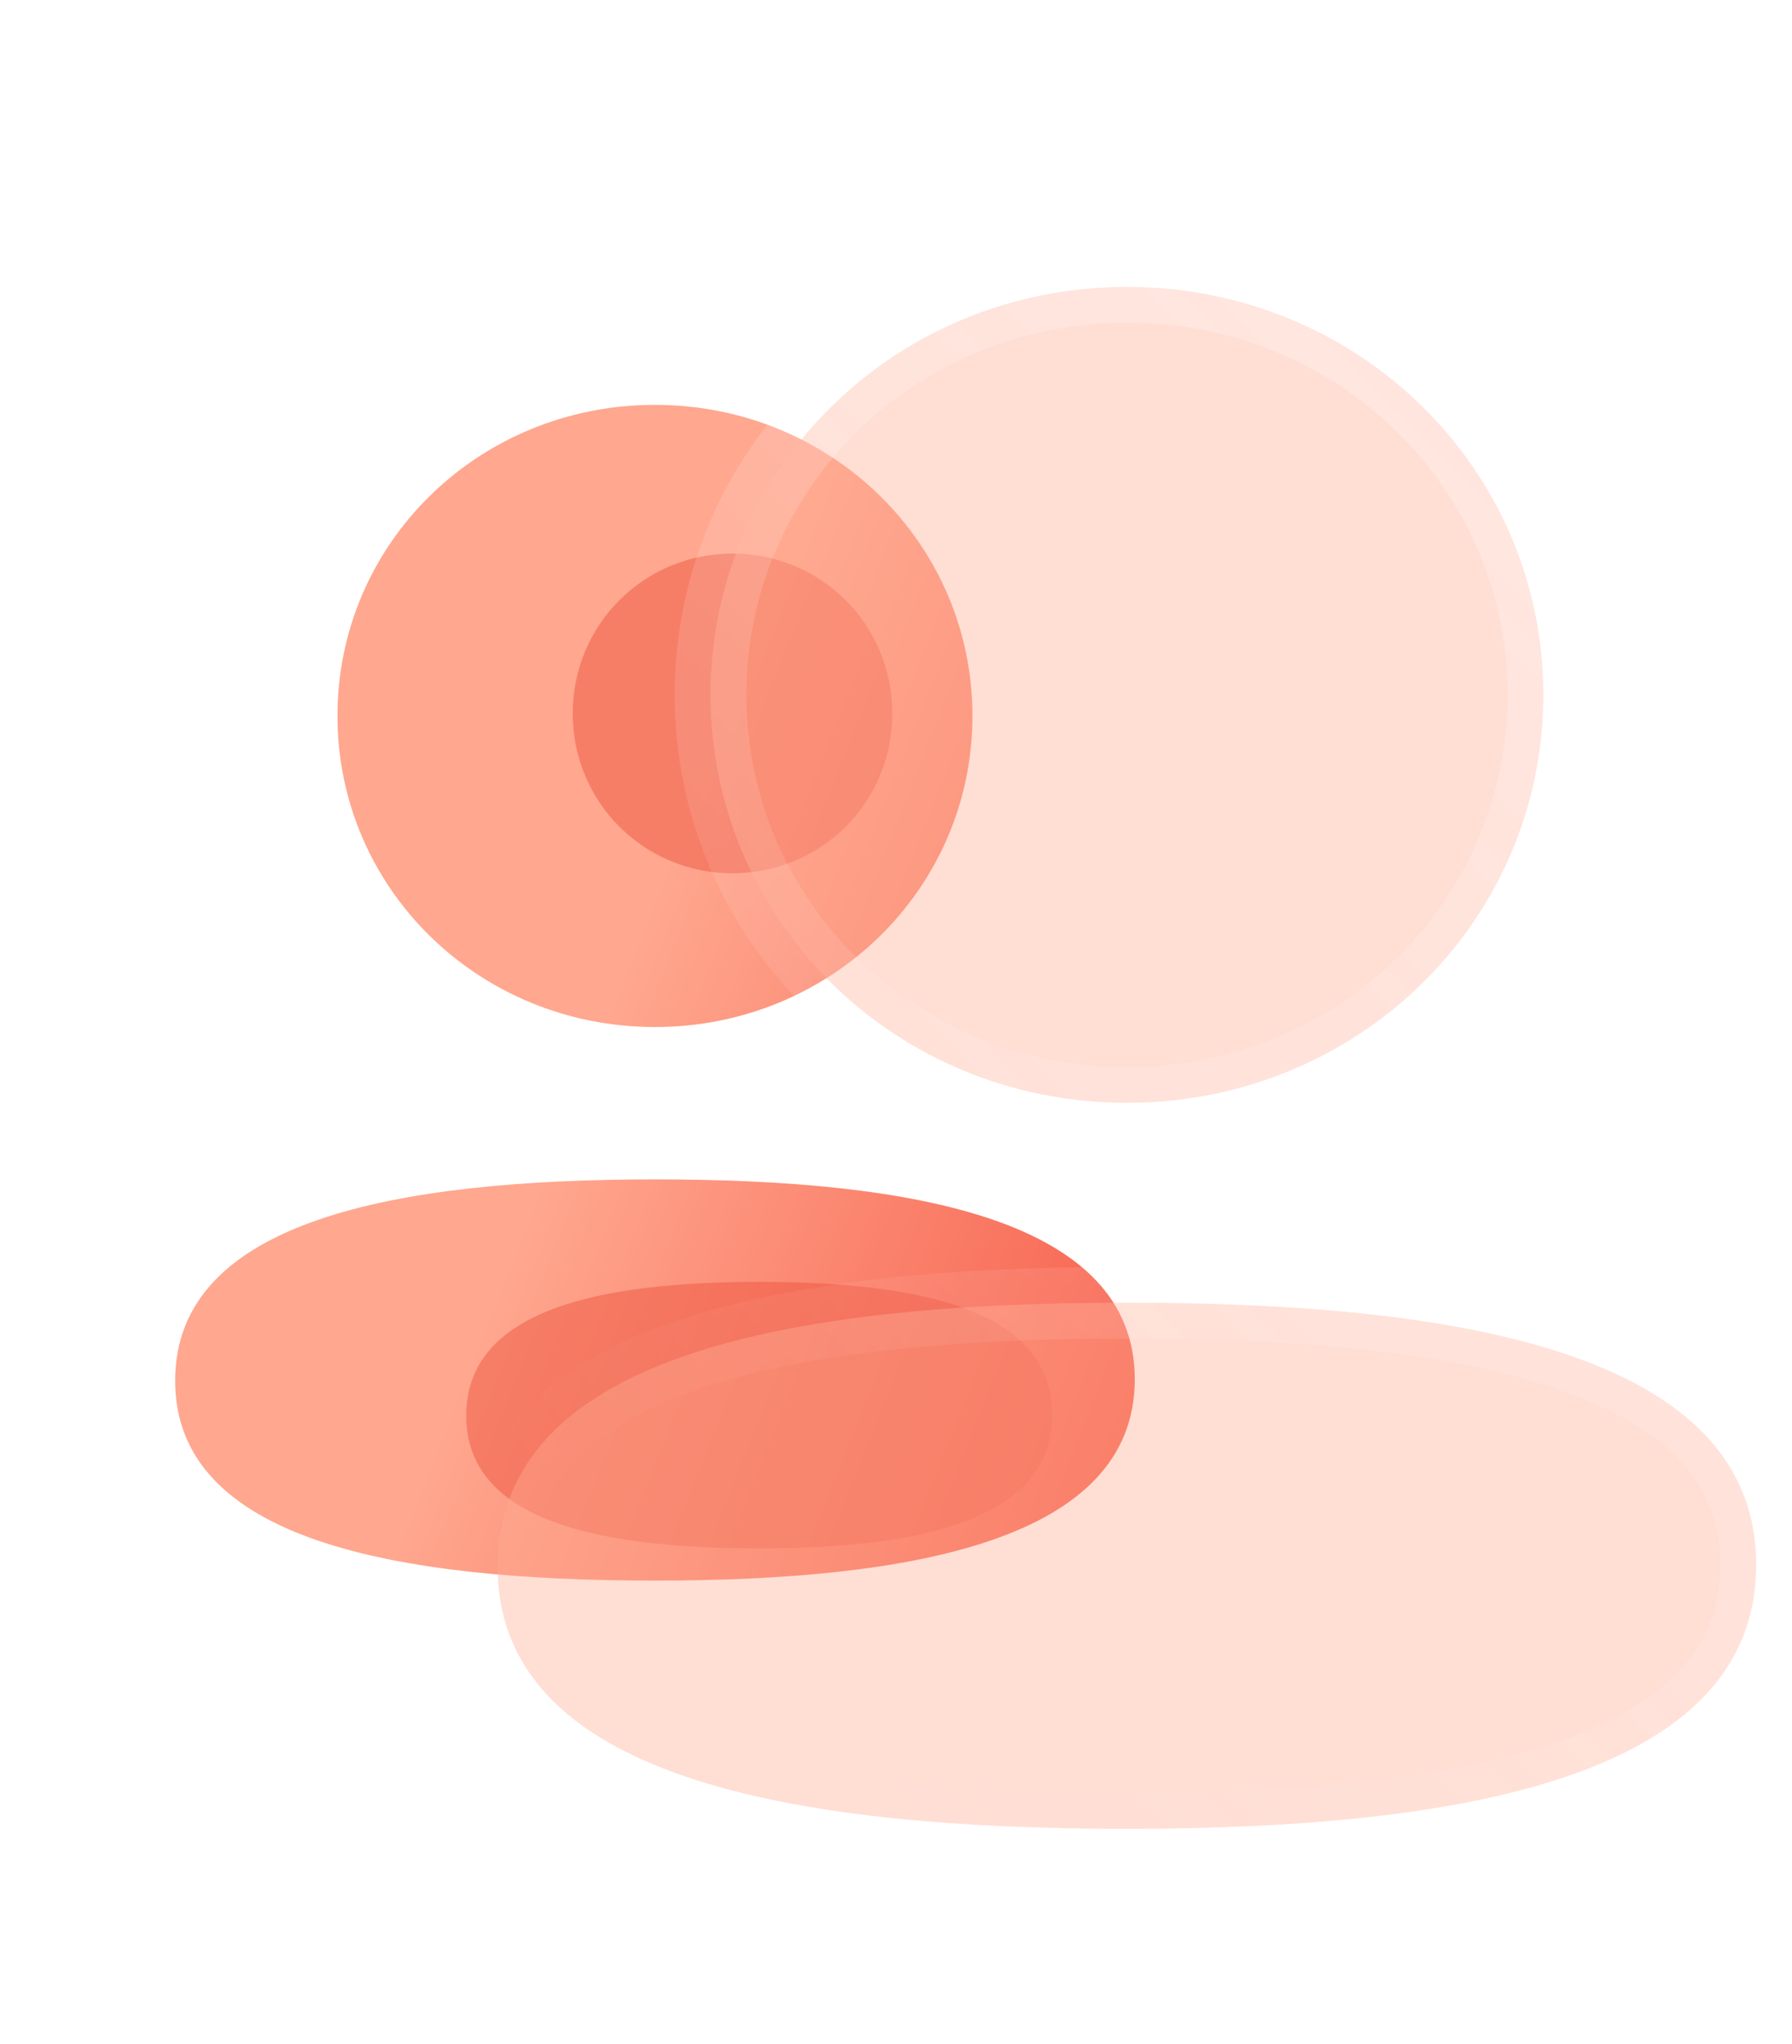
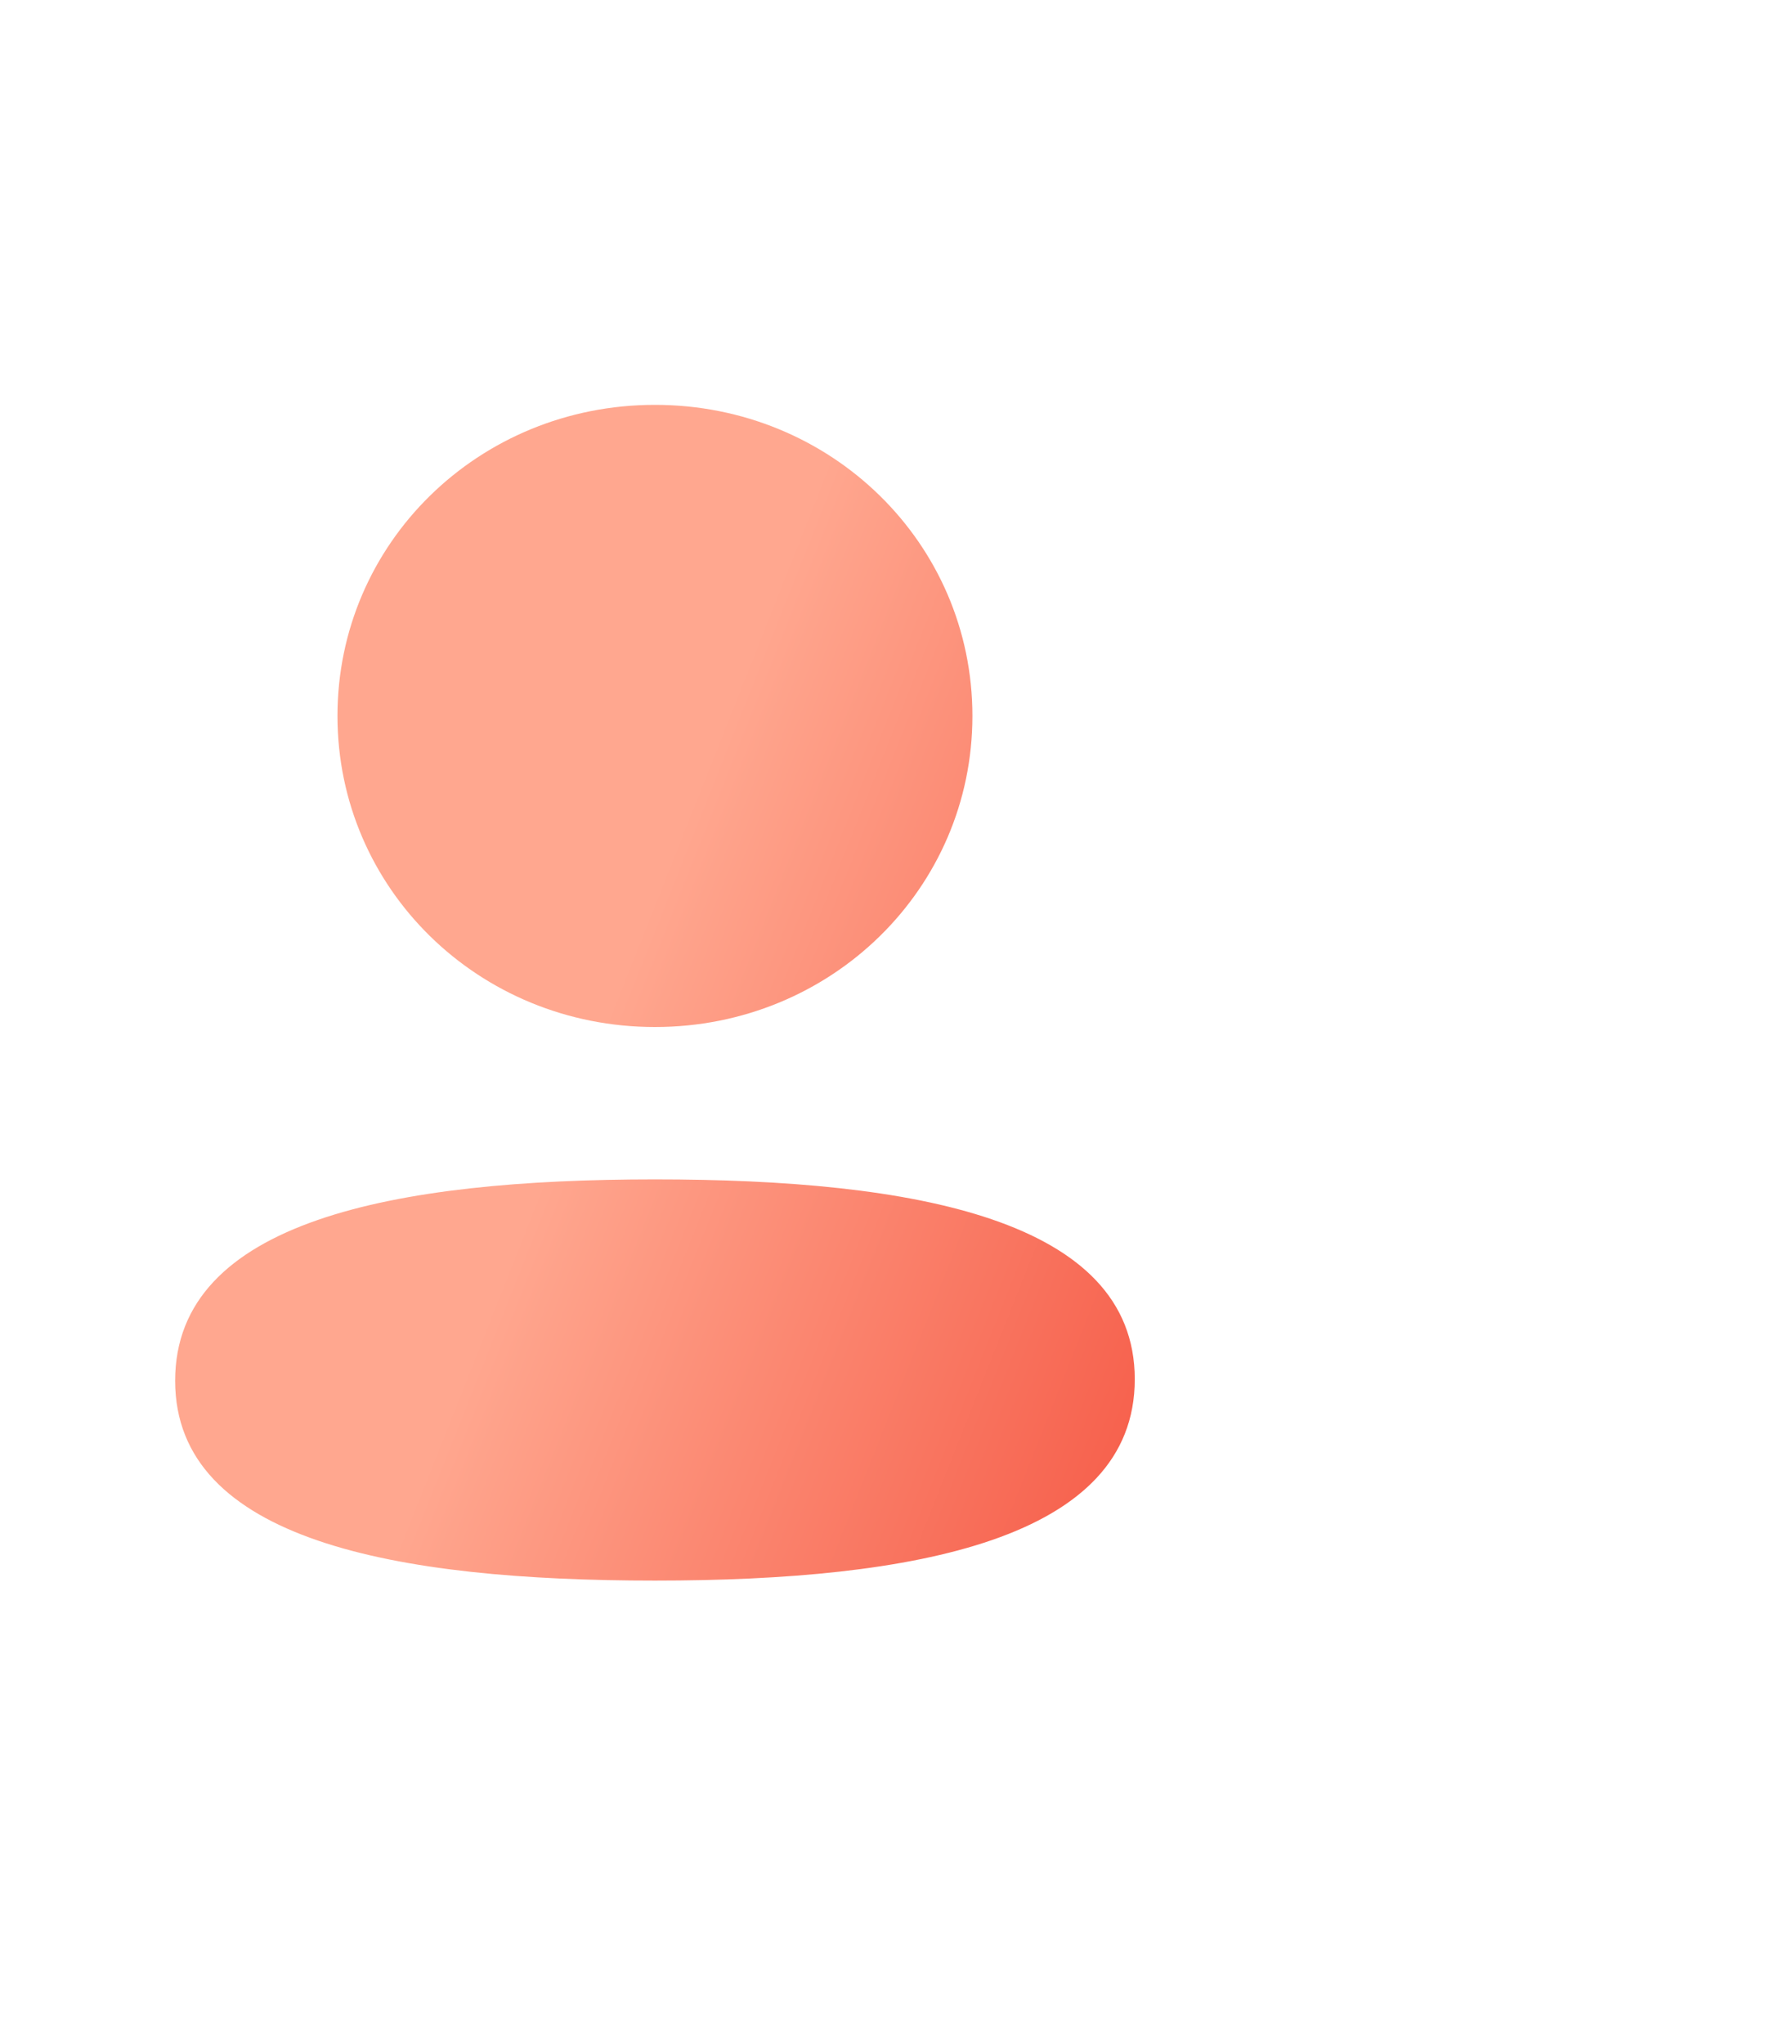
<svg xmlns="http://www.w3.org/2000/svg" width="50" height="57" viewBox="0 0 50 57" fill="none">
  <g filter="url(#filter0_b_825_499)">
    <path fill-rule="evenodd" clip-rule="evenodd" d="M9.416 19.965C9.416 24.78 13.356 28.64 18.274 28.64C23.19 28.64 27.132 24.78 27.132 19.965C27.132 15.149 23.19 11.29 18.274 11.29C13.356 11.29 9.416 15.149 9.416 19.965ZM31.662 38.462C31.662 34.004 25.495 32.889 18.274 32.889C11.015 32.889 4.887 34.042 4.887 38.504C4.887 42.962 11.054 44.077 18.274 44.077C25.534 44.077 31.662 42.923 31.662 38.462Z" fill="url(#paint0_linear_825_499)" />
  </g>
  <g filter="url(#filter1_f_825_499)">
-     <path d="M21.182 35.748C25.59 35.748 29.355 36.489 29.355 39.449C29.355 42.412 25.614 43.179 21.182 43.179C16.773 43.179 13.008 42.438 13.008 39.477C13.008 36.514 16.749 35.748 21.182 35.748Z" fill="#EF5641" fill-opacity="0.5" />
-   </g>
+     </g>
  <g filter="url(#filter2_f_825_499)">
-     <path d="M20.439 24.354C17.964 24.354 15.98 22.371 15.98 19.896C15.98 17.421 17.964 15.437 20.439 15.437C22.913 15.437 24.897 17.421 24.897 19.896C24.897 22.371 22.913 24.354 20.439 24.354Z" fill="#EF5641" fill-opacity="0.5" />
-   </g>
+     </g>
  <g filter="url(#filter3_b_825_499)">
    <mask id="path-4-outside-1_825_499" maskUnits="userSpaceOnUse" x="12" y="7" width="38" height="45" fill="black">
      <rect fill="white" x="12" y="7" width="38" height="45" />
      <path fill-rule="evenodd" clip-rule="evenodd" d="M19.826 19.377C19.826 25.692 24.994 30.754 31.443 30.754C37.89 30.754 43.061 25.692 43.061 19.377C43.061 13.061 37.89 8 31.443 8C24.994 8 19.826 13.061 19.826 19.377ZM49 43.636C49 37.79 40.912 36.327 31.443 36.327C21.923 36.327 13.886 37.84 13.886 43.691C13.886 49.537 21.974 51 31.443 51C40.964 51 49 49.487 49 43.636Z" />
    </mask>
-     <path fill-rule="evenodd" clip-rule="evenodd" d="M19.826 19.377C19.826 25.692 24.994 30.754 31.443 30.754C37.89 30.754 43.061 25.692 43.061 19.377C43.061 13.061 37.89 8 31.443 8C24.994 8 19.826 13.061 19.826 19.377ZM49 43.636C49 37.79 40.912 36.327 31.443 36.327C21.923 36.327 13.886 37.84 13.886 43.691C13.886 49.537 21.974 51 31.443 51C40.964 51 49 49.487 49 43.636Z" fill="#FFAC95" fill-opacity="0.4" />
-     <path d="M31.443 31.754C24.462 31.754 18.826 26.264 18.826 19.377H20.826C20.826 25.121 25.527 29.754 31.443 29.754V31.754ZM44.061 19.377C44.061 26.265 38.422 31.754 31.443 31.754V29.754C37.358 29.754 42.061 25.12 42.061 19.377H44.061ZM31.443 7C38.422 7 44.061 12.489 44.061 19.377H42.061C42.061 13.633 37.358 9 31.443 9V7ZM18.826 19.377C18.826 12.489 24.462 7 31.443 7V9C25.527 9 20.826 13.633 20.826 19.377H18.826ZM31.443 35.327C36.2 35.327 40.727 35.69 44.096 36.843C45.786 37.421 47.258 38.222 48.315 39.341C49.395 40.484 50 41.916 50 43.636H48C48 42.432 47.594 41.49 46.861 40.714C46.106 39.915 44.964 39.254 43.449 38.735C40.407 37.695 36.156 37.327 31.443 37.327V35.327ZM12.886 43.691C12.886 41.972 13.486 40.537 14.561 39.389C15.613 38.264 17.079 37.456 18.767 36.87C22.131 35.703 26.66 35.327 31.443 35.327V37.327C26.706 37.327 22.457 37.707 19.422 38.76C17.911 39.284 16.773 39.951 16.021 40.755C15.291 41.536 14.886 42.484 14.886 43.691H12.886ZM31.443 52C26.687 52 22.16 51.636 18.79 50.484C17.1 49.906 15.628 49.105 14.571 47.986C13.492 46.843 12.886 45.41 12.886 43.691H14.886C14.886 44.895 15.293 45.837 16.025 46.613C16.78 47.412 17.922 48.073 19.438 48.592C22.48 49.632 26.731 50 31.443 50V52ZM50 43.636C50 45.354 49.4 46.79 48.326 47.938C47.274 49.063 45.807 49.871 44.12 50.457C40.755 51.624 36.227 52 31.443 52V50C36.18 50 40.43 49.62 43.464 48.567C44.975 48.043 46.113 47.376 46.865 46.572C47.596 45.791 48 44.843 48 43.636H50Z" fill="url(#paint1_linear_825_499)" mask="url(#path-4-outside-1_825_499)" />
  </g>
  <defs>
    <filter id="filter0_b_825_499" x="-8.113" y="-1.71" width="52.775" height="58.788" filterUnits="userSpaceOnUse" color-interpolation-filters="sRGB">
      <feFlood flood-opacity="0" result="BackgroundImageFix" />
      <feGaussianBlur in="BackgroundImageFix" stdDeviation="6.5" />
      <feComposite in2="SourceAlpha" operator="in" result="effect1_backgroundBlur_825_499" />
      <feBlend mode="normal" in="SourceGraphic" in2="effect1_backgroundBlur_825_499" result="shape" />
    </filter>
    <filter id="filter1_f_825_499" x="0.008" y="22.748" width="42.348" height="33.431" filterUnits="userSpaceOnUse" color-interpolation-filters="sRGB">
      <feFlood flood-opacity="0" result="BackgroundImageFix" />
      <feBlend mode="normal" in="SourceGraphic" in2="BackgroundImageFix" result="shape" />
      <feGaussianBlur stdDeviation="6.5" result="effect1_foregroundBlur_825_499" />
    </filter>
    <filter id="filter2_f_825_499" x="0.98" y="0.437" width="38.917" height="38.917" filterUnits="userSpaceOnUse" color-interpolation-filters="sRGB">
      <feFlood flood-opacity="0" result="BackgroundImageFix" />
      <feBlend mode="normal" in="SourceGraphic" in2="BackgroundImageFix" result="shape" />
      <feGaussianBlur stdDeviation="7.5" result="effect1_foregroundBlur_825_499" />
    </filter>
    <filter id="filter3_b_825_499" x="-2.113" y="-8" width="67.113" height="75" filterUnits="userSpaceOnUse" color-interpolation-filters="sRGB">
      <feFlood flood-opacity="0" result="BackgroundImageFix" />
      <feGaussianBlur in="BackgroundImageFix" stdDeviation="7.5" />
      <feComposite in2="SourceAlpha" operator="in" result="effect1_backgroundBlur_825_499" />
      <feBlend mode="normal" in="SourceGraphic" in2="effect1_backgroundBlur_825_499" result="shape" />
    </filter>
    <linearGradient id="paint0_linear_825_499" x1="16.303" y1="29.879" x2="41.43" y2="39.856" gradientUnits="userSpaceOnUse">
      <stop stop-color="#FFA78F" />
      <stop offset="1" stop-color="#F23E2C" />
    </linearGradient>
    <linearGradient id="paint1_linear_825_499" x1="43.41" y1="13.01" x2="15.353" y2="41.386" gradientUnits="userSpaceOnUse">
      <stop stop-color="white" stop-opacity="0.25" />
      <stop offset="1" stop-color="white" stop-opacity="0" />
    </linearGradient>
  </defs>
</svg>